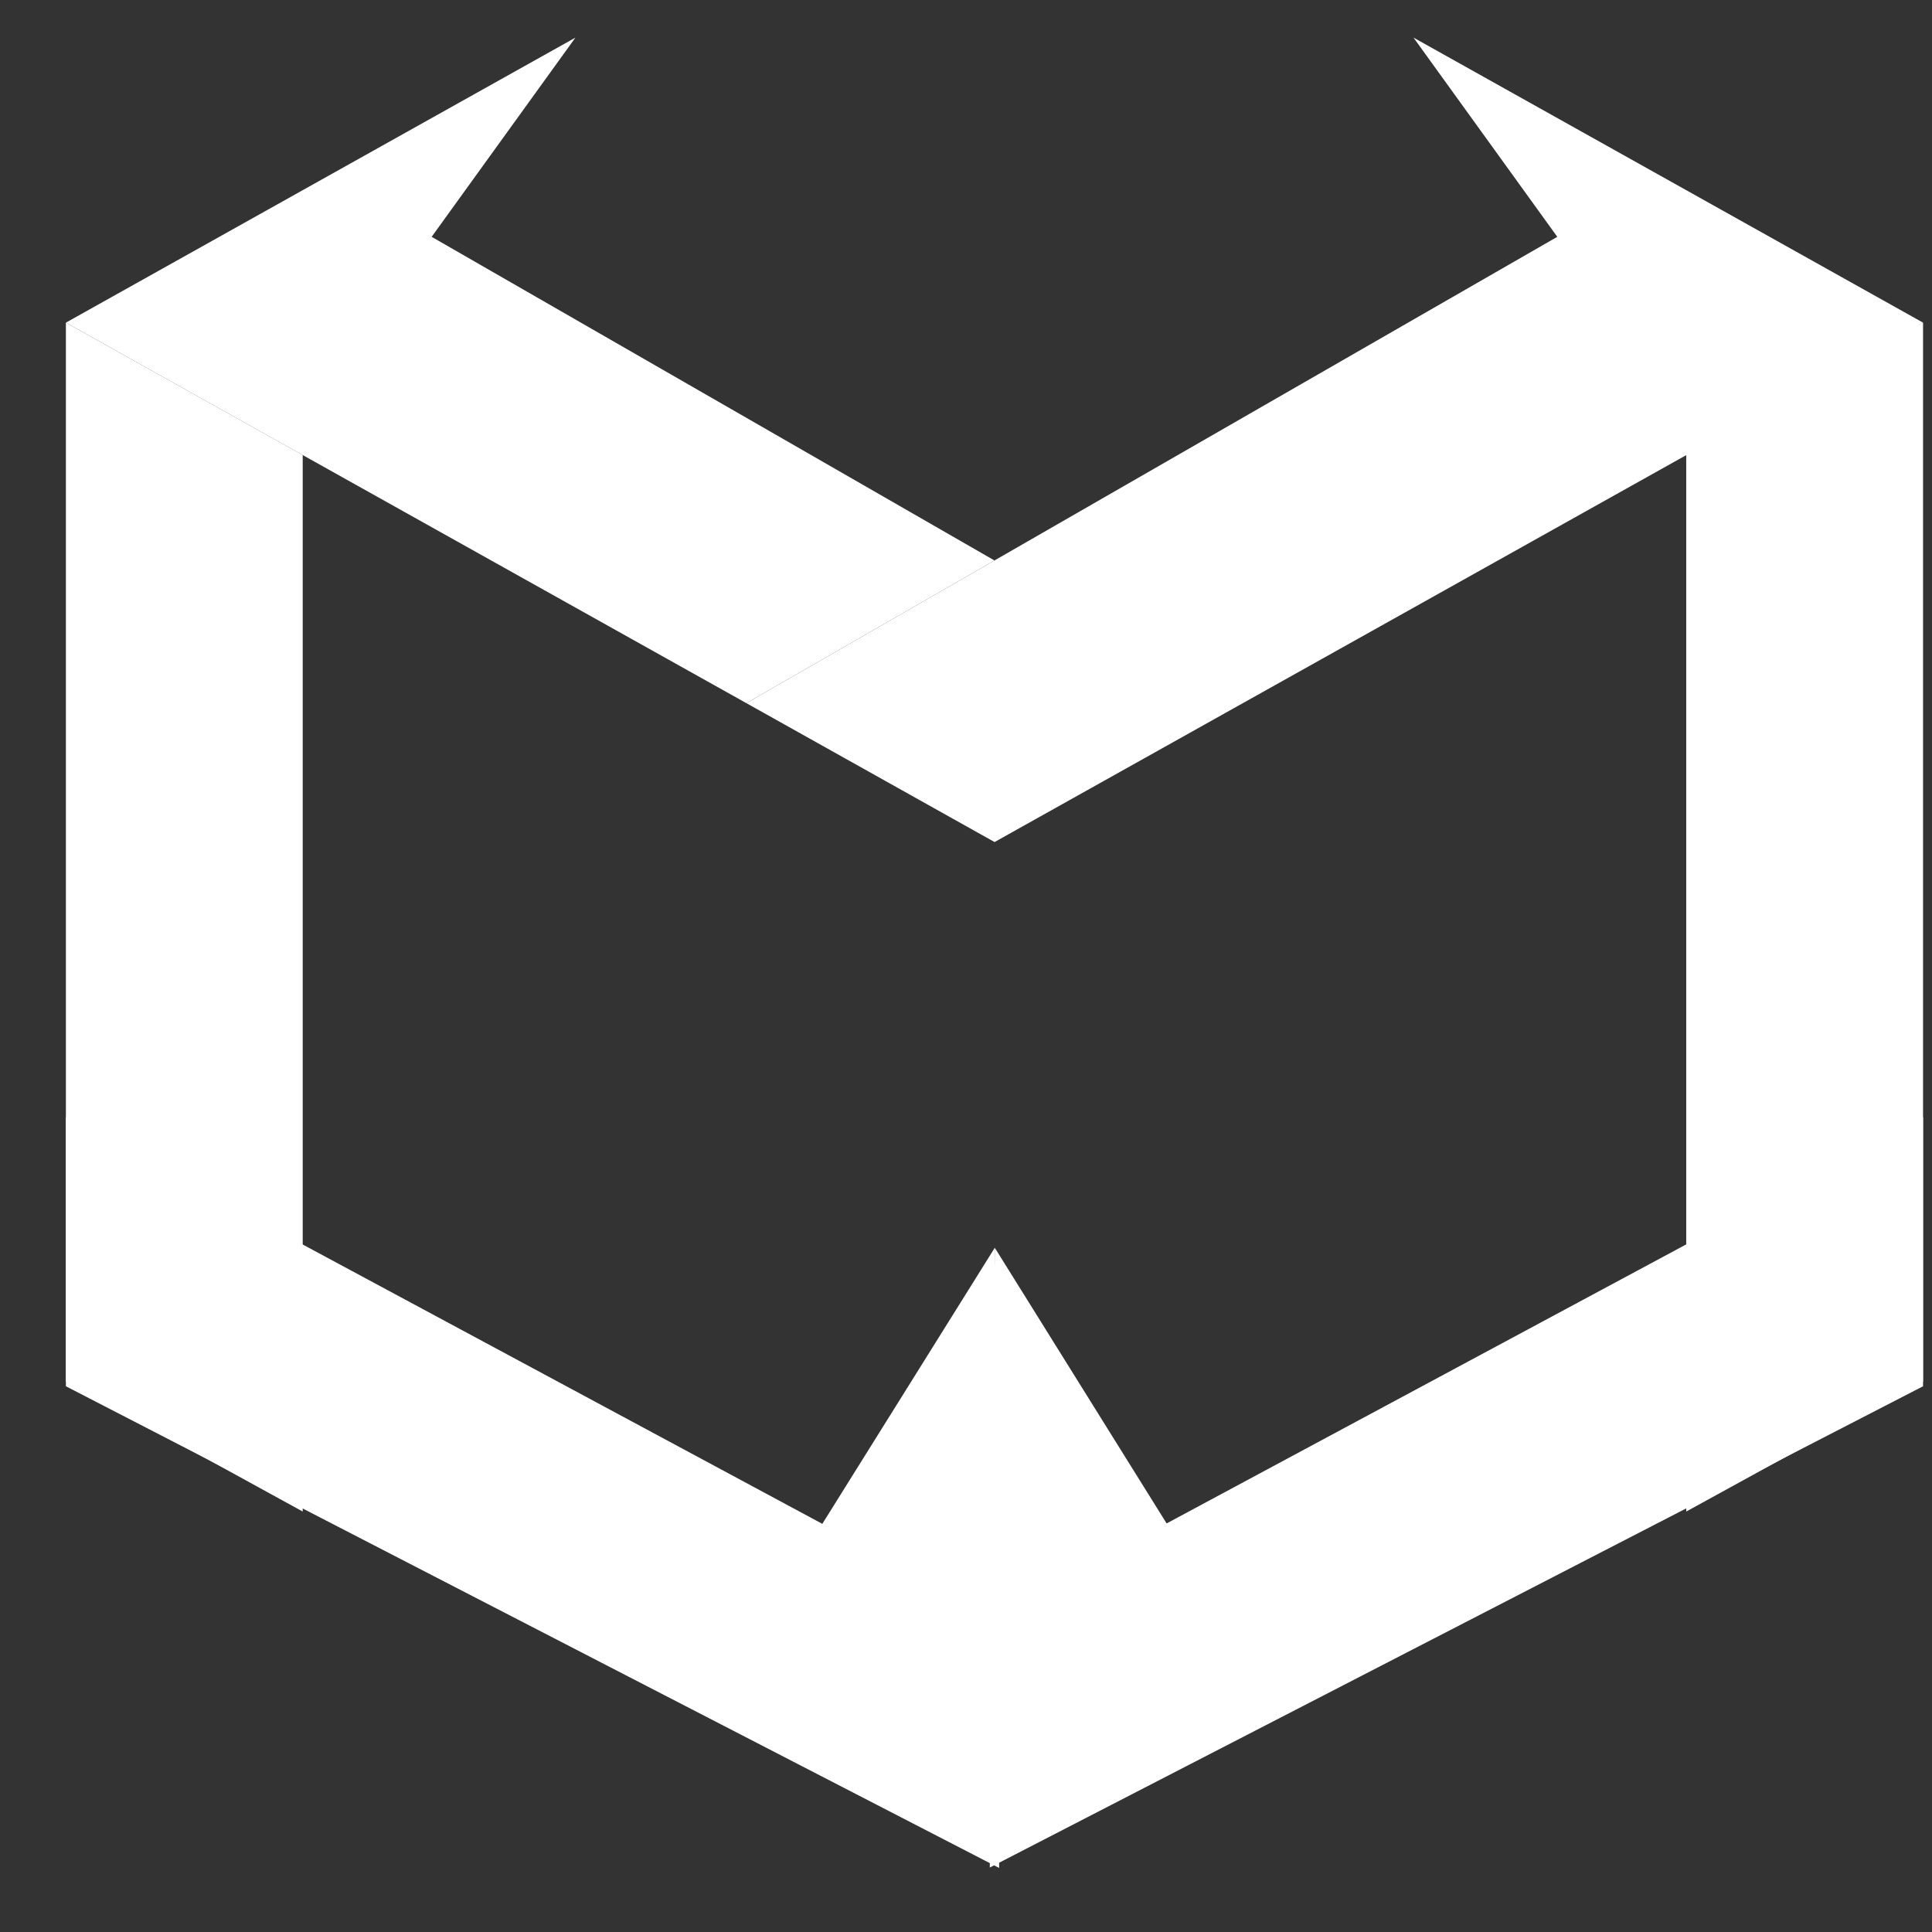
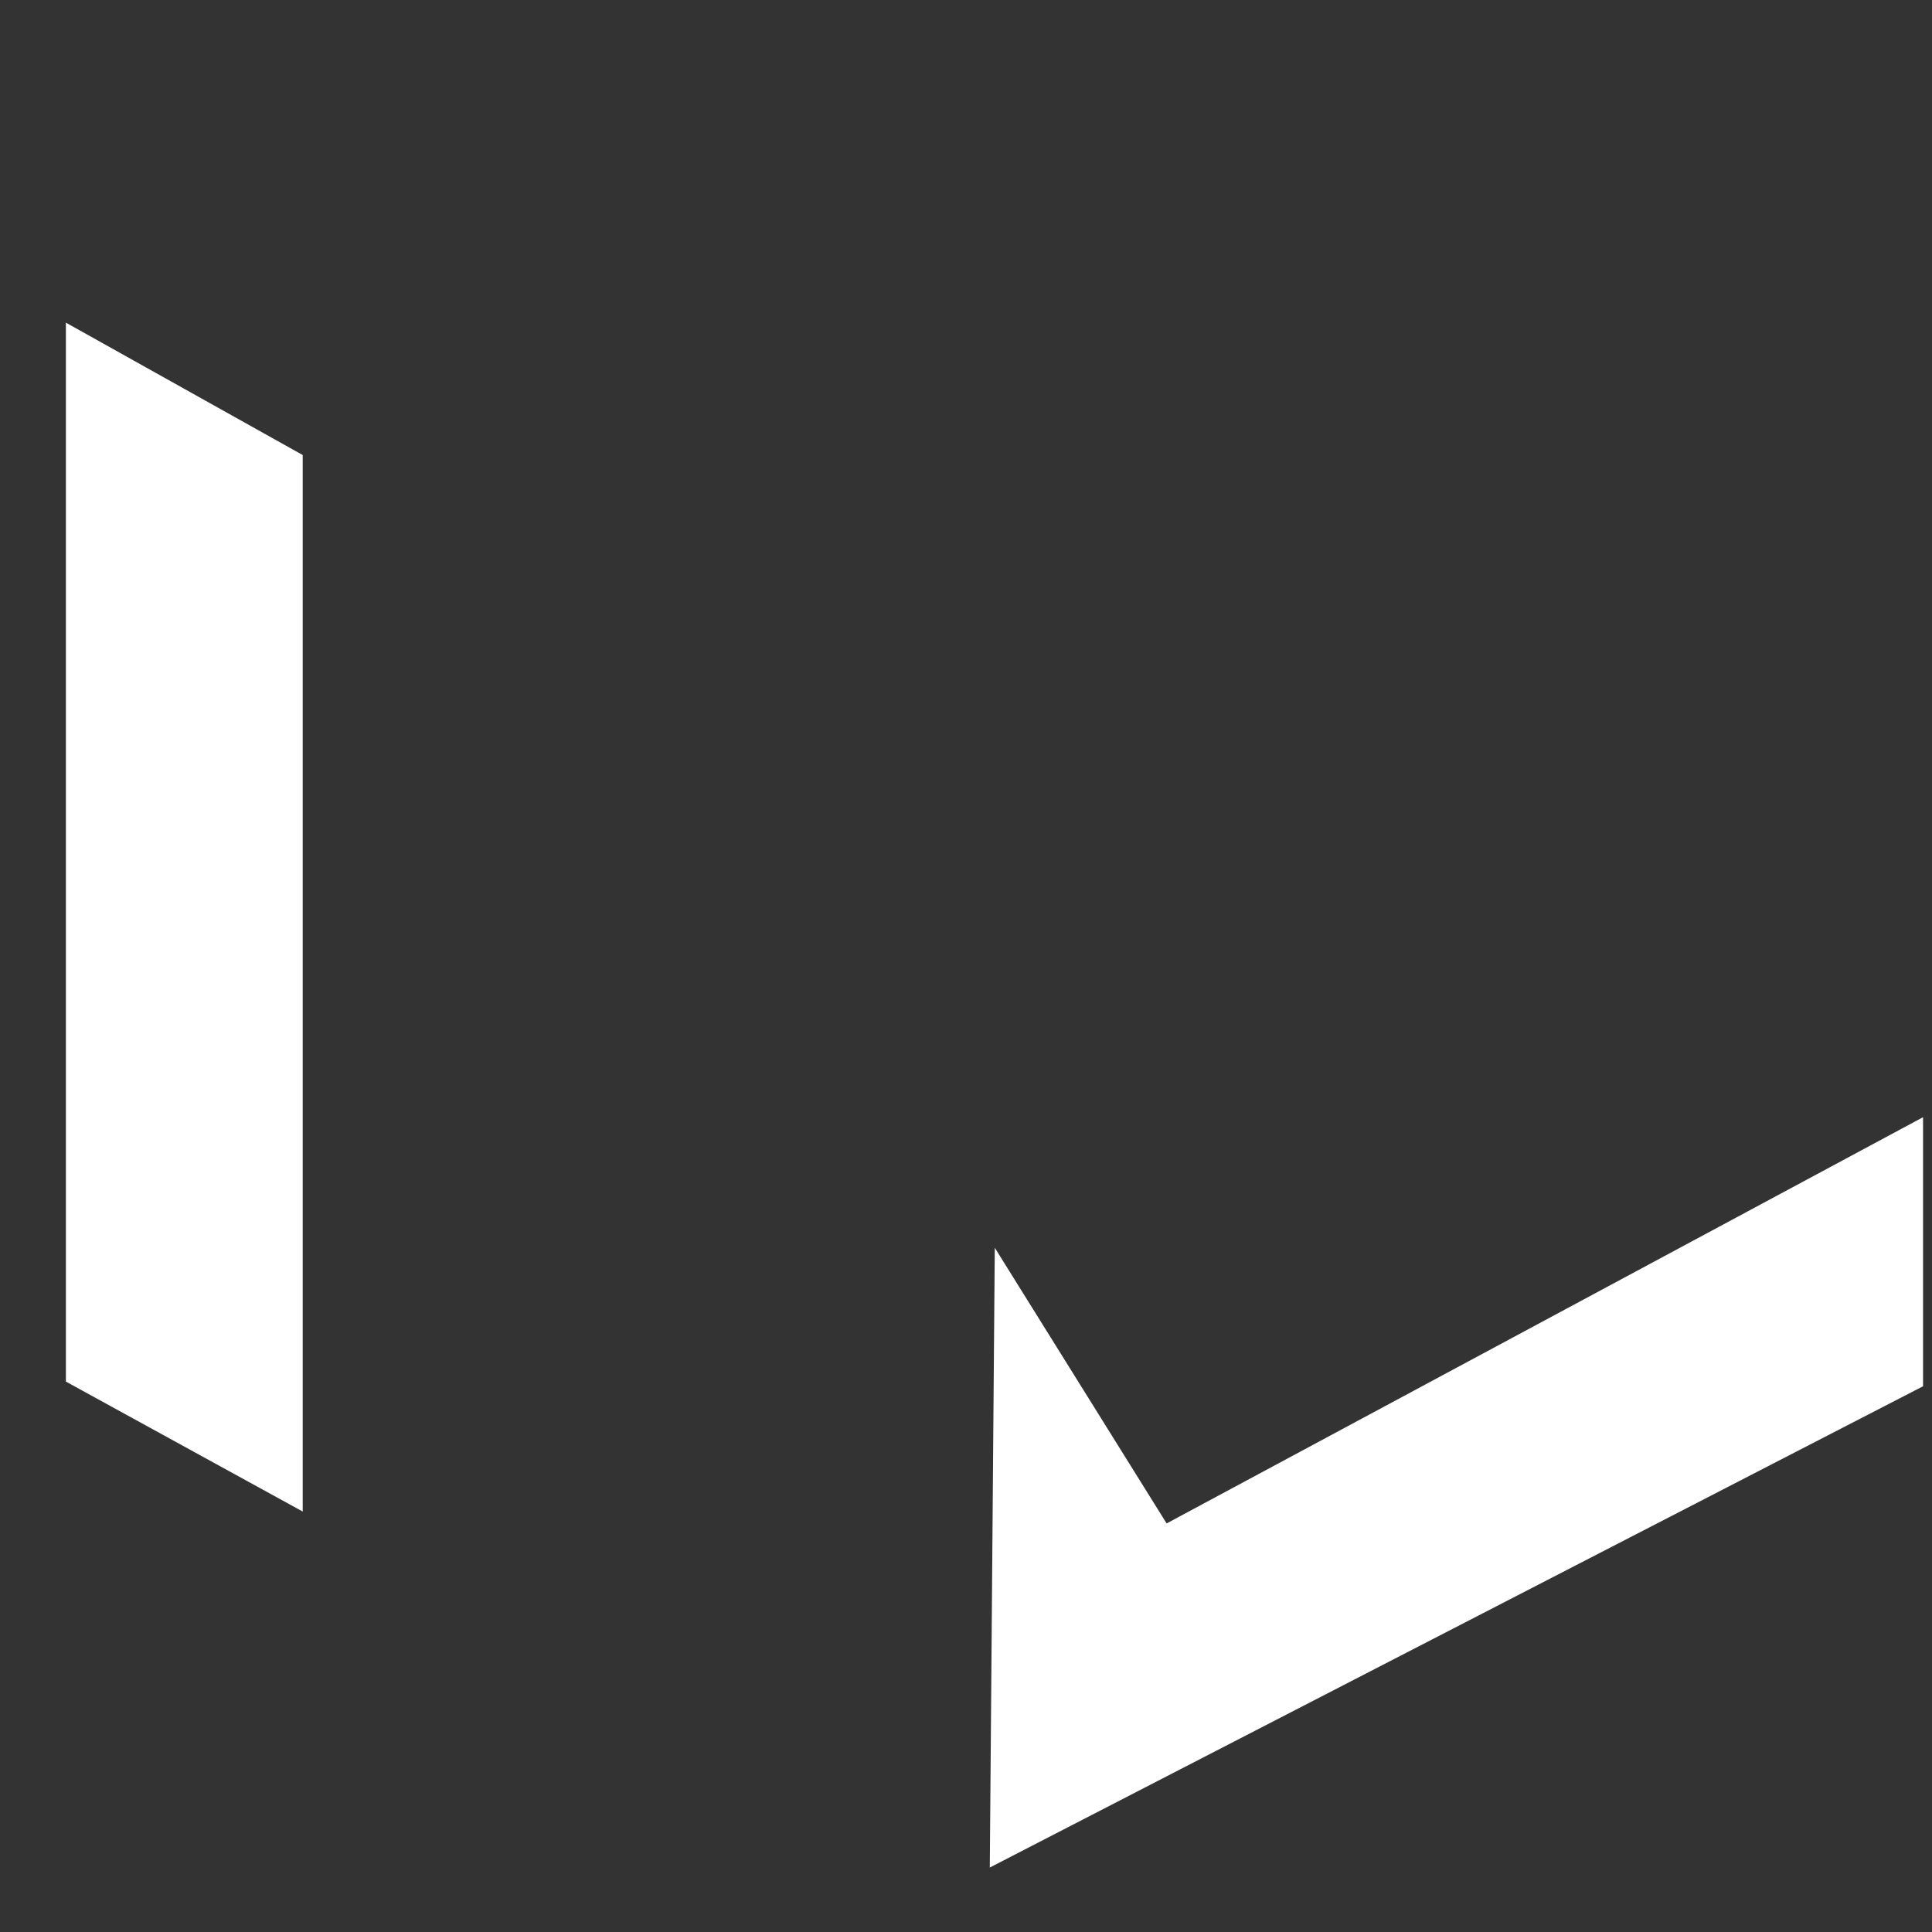
<svg xmlns="http://www.w3.org/2000/svg" width="19" height="19" viewBox="0 0 19 19" fill="none">
  <rect x="0" y="0" width="19" height="19" fill="#333333" stroke="none" />
-   <path d="M16.583 14.865L18.912 13.587V3.173L16.583 4.306V14.865Z" fill="white" />
  <path d="M18.912 13.633V10.987L11.473 14.982L9.783 12.271L9.734 18.366L18.912 13.633Z" fill="white" />
-   <path d="M7.34 6.915L9.781 8.281L18.912 3.173L13.901 0.37L15.315 2.329L7.34 6.915Z" fill="white" />
-   <path d="M12.22 6.915L9.78 5.512L7.34 6.915L0.648 3.173L5.659 0.37L4.245 2.329L12.22 6.915Z" fill="white" />
  <path d="M2.977 14.865L0.648 13.587V3.173L2.977 4.475V14.865Z" fill="white" />
-   <path d="M0.648 13.633V10.987L8.087 14.986L9.783 12.271L9.826 18.37L0.648 13.633Z" fill="white" />
</svg>